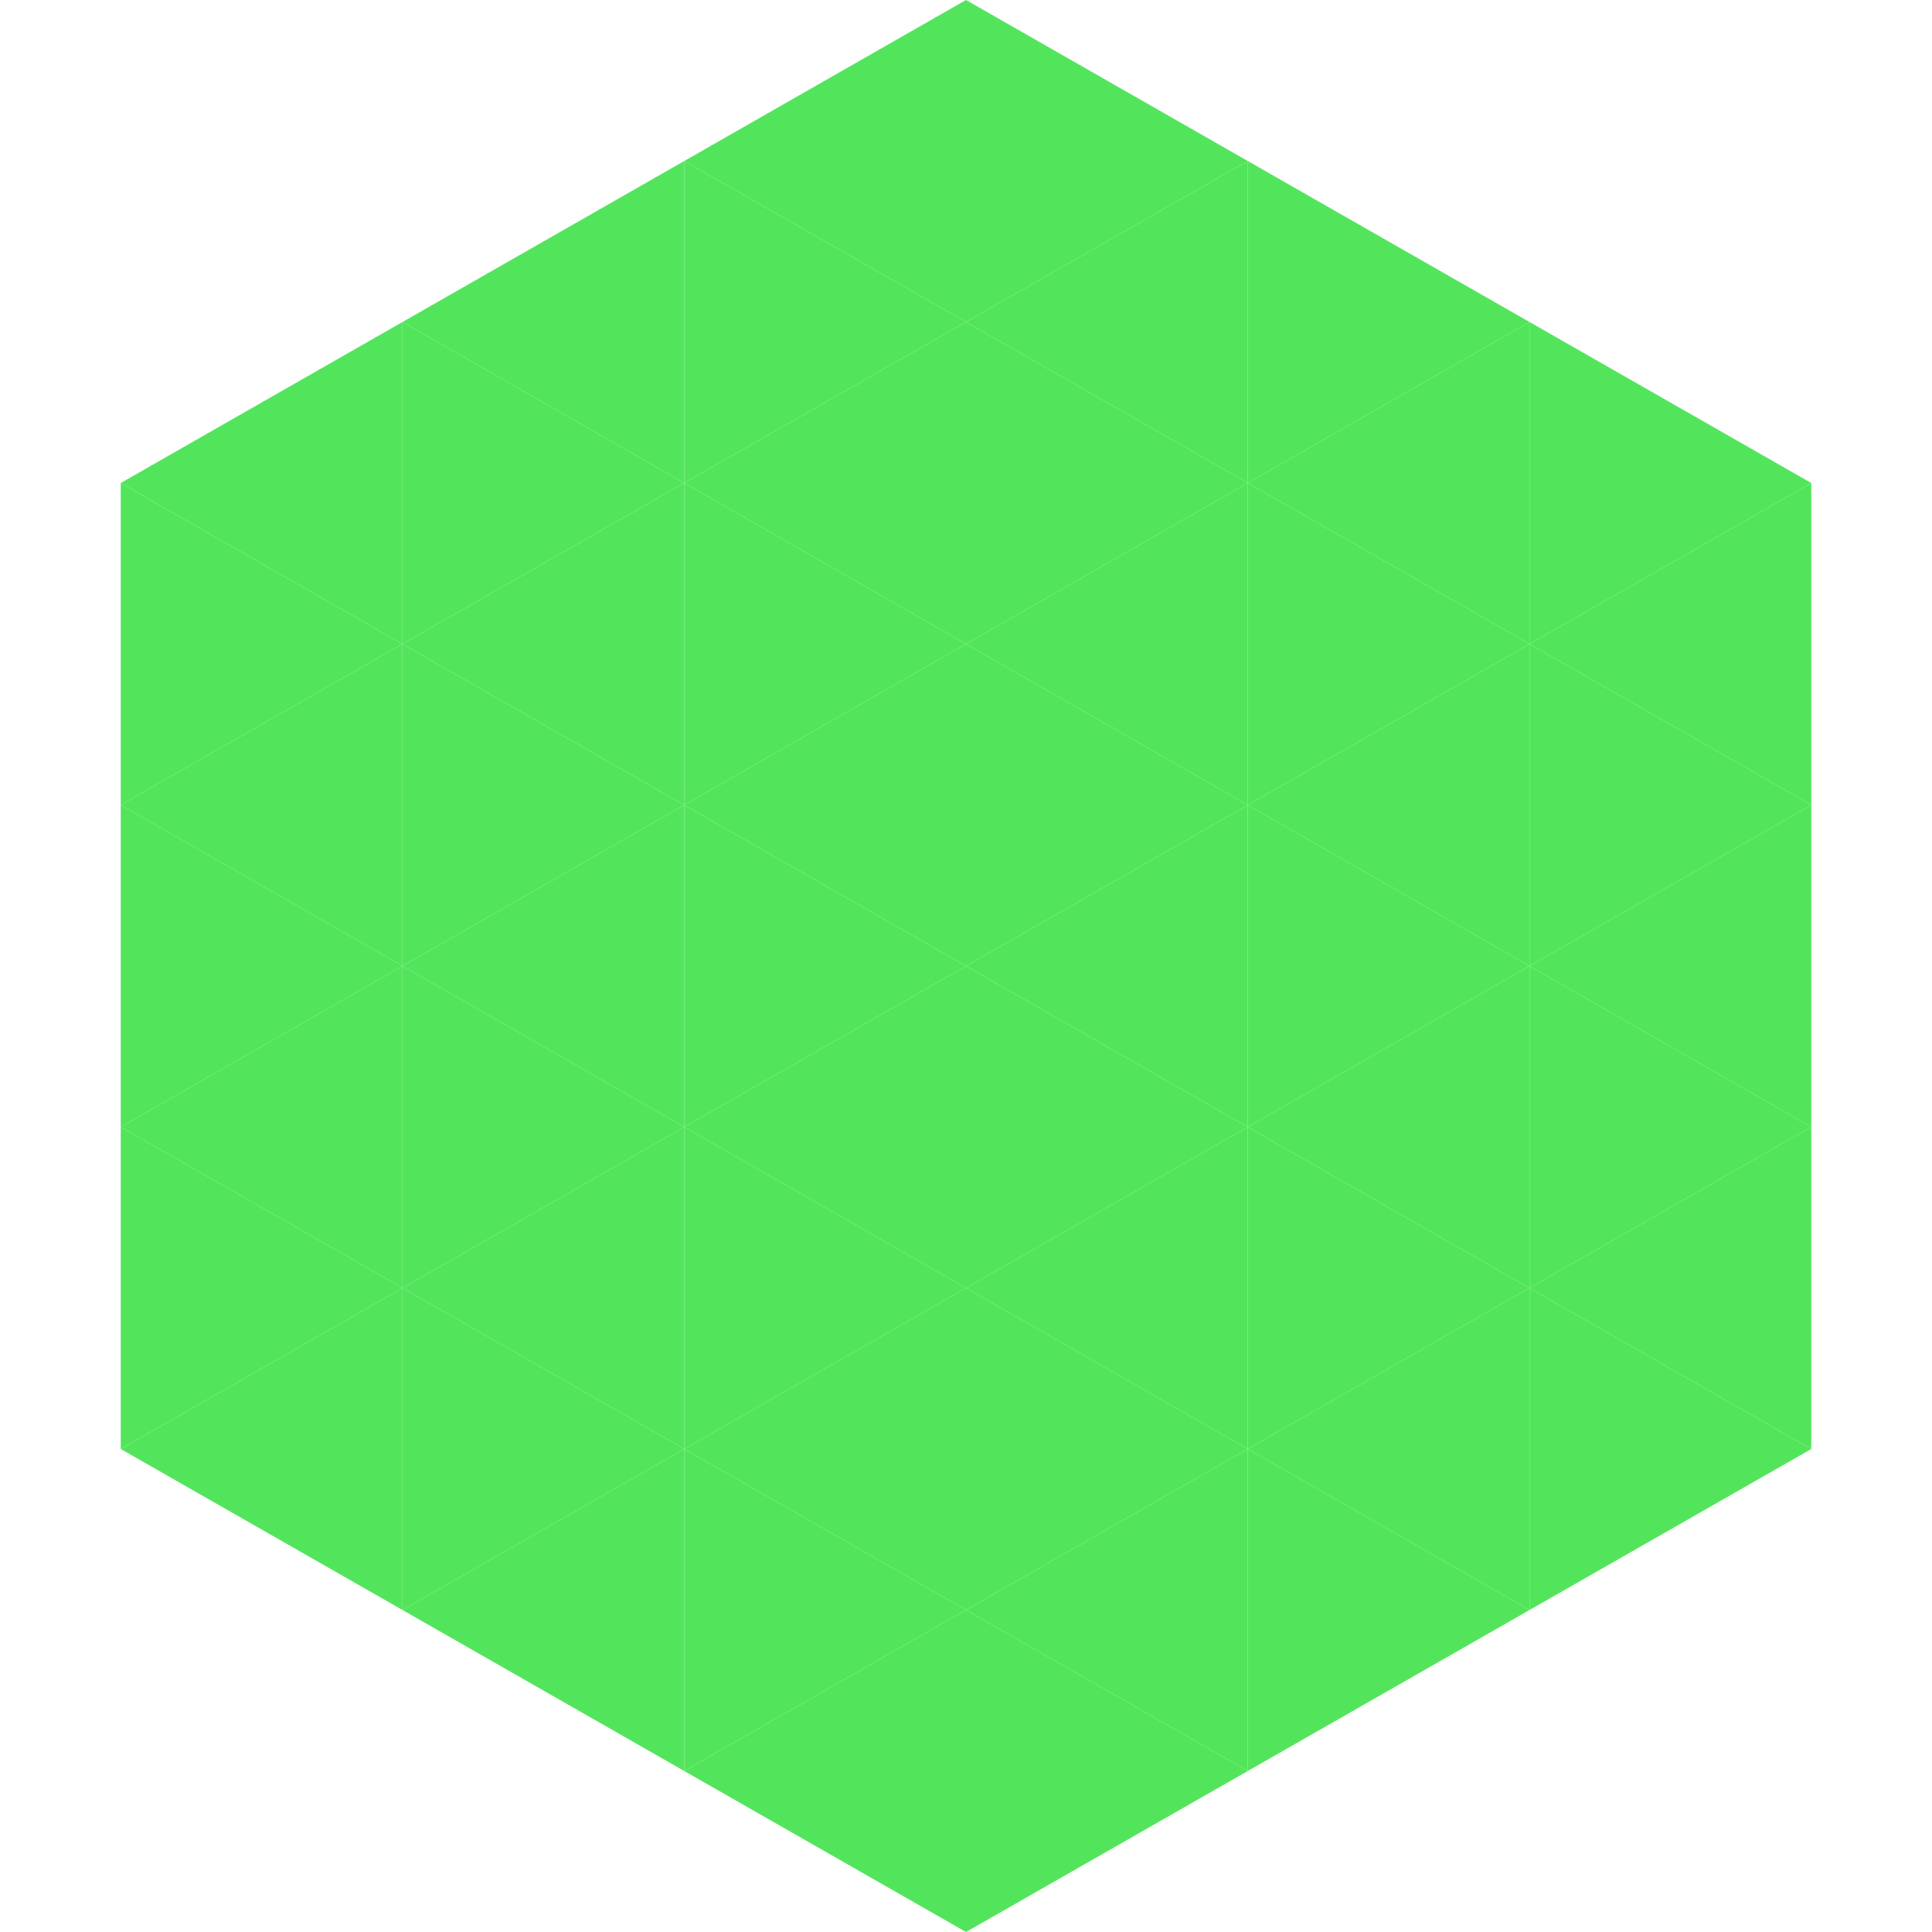
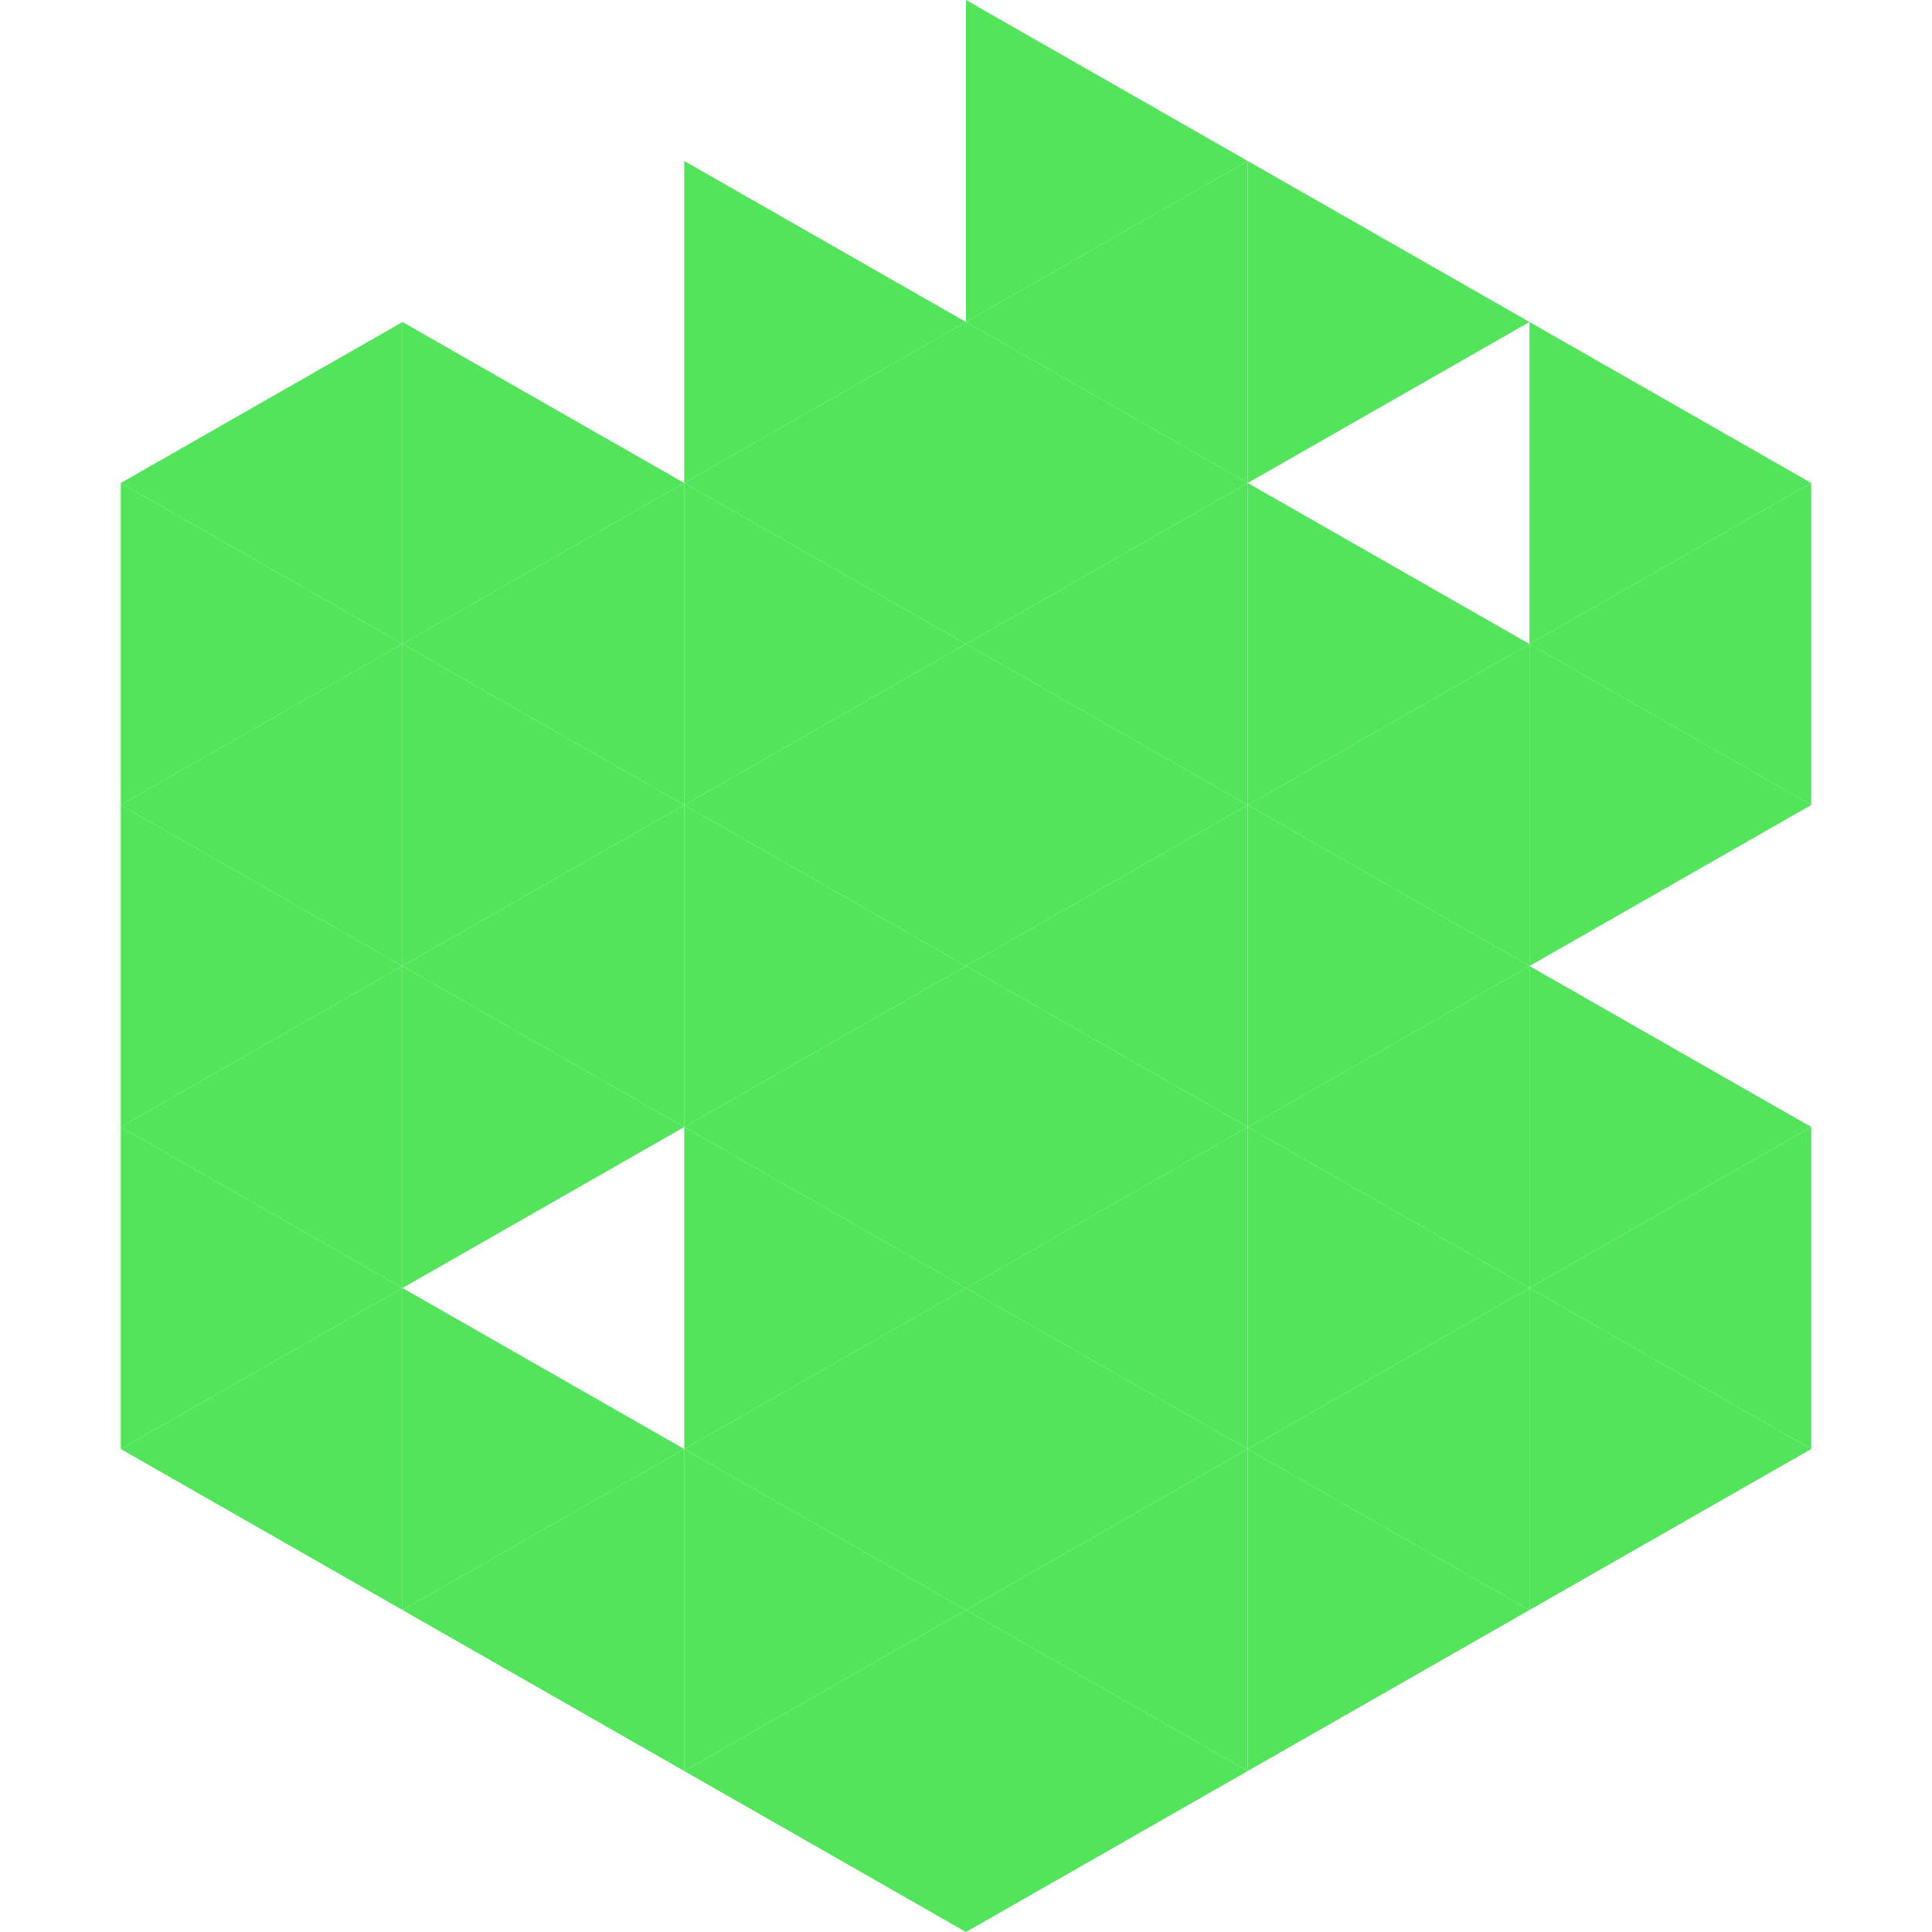
<svg xmlns="http://www.w3.org/2000/svg" width="240" height="240">
  <polygon points="50,40 15,60 50,80" style="fill:rgb(82,229,91)" />
  <polygon points="190,40 225,60 190,80" style="fill:rgb(82,229,91)" />
  <polygon points="15,60 50,80 15,100" style="fill:rgb(82,229,91)" />
  <polygon points="225,60 190,80 225,100" style="fill:rgb(82,229,91)" />
  <polygon points="50,80 15,100 50,120" style="fill:rgb(82,229,91)" />
  <polygon points="190,80 225,100 190,120" style="fill:rgb(82,229,91)" />
  <polygon points="15,100 50,120 15,140" style="fill:rgb(82,229,91)" />
-   <polygon points="225,100 190,120 225,140" style="fill:rgb(82,229,91)" />
  <polygon points="50,120 15,140 50,160" style="fill:rgb(82,229,91)" />
  <polygon points="190,120 225,140 190,160" style="fill:rgb(82,229,91)" />
  <polygon points="15,140 50,160 15,180" style="fill:rgb(82,229,91)" />
  <polygon points="225,140 190,160 225,180" style="fill:rgb(82,229,91)" />
  <polygon points="50,160 15,180 50,200" style="fill:rgb(82,229,91)" />
  <polygon points="190,160 225,180 190,200" style="fill:rgb(82,229,91)" />
  <polygon points="15,180 50,200 15,220" style="fill:rgb(255,255,255); fill-opacity:0" />
  <polygon points="225,180 190,200 225,220" style="fill:rgb(255,255,255); fill-opacity:0" />
  <polygon points="50,0 85,20 50,40" style="fill:rgb(255,255,255); fill-opacity:0" />
  <polygon points="190,0 155,20 190,40" style="fill:rgb(255,255,255); fill-opacity:0" />
-   <polygon points="85,20 50,40 85,60" style="fill:rgb(82,229,91)" />
  <polygon points="155,20 190,40 155,60" style="fill:rgb(82,229,91)" />
  <polygon points="50,40 85,60 50,80" style="fill:rgb(82,229,91)" />
-   <polygon points="190,40 155,60 190,80" style="fill:rgb(82,229,91)" />
  <polygon points="85,60 50,80 85,100" style="fill:rgb(82,229,91)" />
  <polygon points="155,60 190,80 155,100" style="fill:rgb(82,229,91)" />
  <polygon points="50,80 85,100 50,120" style="fill:rgb(82,229,91)" />
  <polygon points="190,80 155,100 190,120" style="fill:rgb(82,229,91)" />
  <polygon points="85,100 50,120 85,140" style="fill:rgb(82,229,91)" />
  <polygon points="155,100 190,120 155,140" style="fill:rgb(82,229,91)" />
  <polygon points="50,120 85,140 50,160" style="fill:rgb(82,229,91)" />
  <polygon points="190,120 155,140 190,160" style="fill:rgb(82,229,91)" />
-   <polygon points="85,140 50,160 85,180" style="fill:rgb(82,229,91)" />
  <polygon points="155,140 190,160 155,180" style="fill:rgb(82,229,91)" />
  <polygon points="50,160 85,180 50,200" style="fill:rgb(82,229,91)" />
  <polygon points="190,160 155,180 190,200" style="fill:rgb(82,229,91)" />
  <polygon points="85,180 50,200 85,220" style="fill:rgb(82,229,91)" />
  <polygon points="155,180 190,200 155,220" style="fill:rgb(82,229,91)" />
-   <polygon points="120,0 85,20 120,40" style="fill:rgb(82,229,91)" />
  <polygon points="120,0 155,20 120,40" style="fill:rgb(82,229,91)" />
  <polygon points="85,20 120,40 85,60" style="fill:rgb(82,229,91)" />
  <polygon points="155,20 120,40 155,60" style="fill:rgb(82,229,91)" />
  <polygon points="120,40 85,60 120,80" style="fill:rgb(82,229,91)" />
  <polygon points="120,40 155,60 120,80" style="fill:rgb(82,229,91)" />
  <polygon points="85,60 120,80 85,100" style="fill:rgb(82,229,91)" />
  <polygon points="155,60 120,80 155,100" style="fill:rgb(82,229,91)" />
  <polygon points="120,80 85,100 120,120" style="fill:rgb(82,229,91)" />
  <polygon points="120,80 155,100 120,120" style="fill:rgb(82,229,91)" />
  <polygon points="85,100 120,120 85,140" style="fill:rgb(82,229,91)" />
  <polygon points="155,100 120,120 155,140" style="fill:rgb(82,229,91)" />
  <polygon points="120,120 85,140 120,160" style="fill:rgb(82,229,91)" />
  <polygon points="120,120 155,140 120,160" style="fill:rgb(82,229,91)" />
  <polygon points="85,140 120,160 85,180" style="fill:rgb(82,229,91)" />
  <polygon points="155,140 120,160 155,180" style="fill:rgb(82,229,91)" />
  <polygon points="120,160 85,180 120,200" style="fill:rgb(82,229,91)" />
  <polygon points="120,160 155,180 120,200" style="fill:rgb(82,229,91)" />
  <polygon points="85,180 120,200 85,220" style="fill:rgb(82,229,91)" />
  <polygon points="155,180 120,200 155,220" style="fill:rgb(82,229,91)" />
  <polygon points="120,200 85,220 120,240" style="fill:rgb(82,229,91)" />
  <polygon points="120,200 155,220 120,240" style="fill:rgb(82,229,91)" />
  <polygon points="85,220 120,240 85,260" style="fill:rgb(255,255,255); fill-opacity:0" />
  <polygon points="155,220 120,240 155,260" style="fill:rgb(255,255,255); fill-opacity:0" />
</svg>